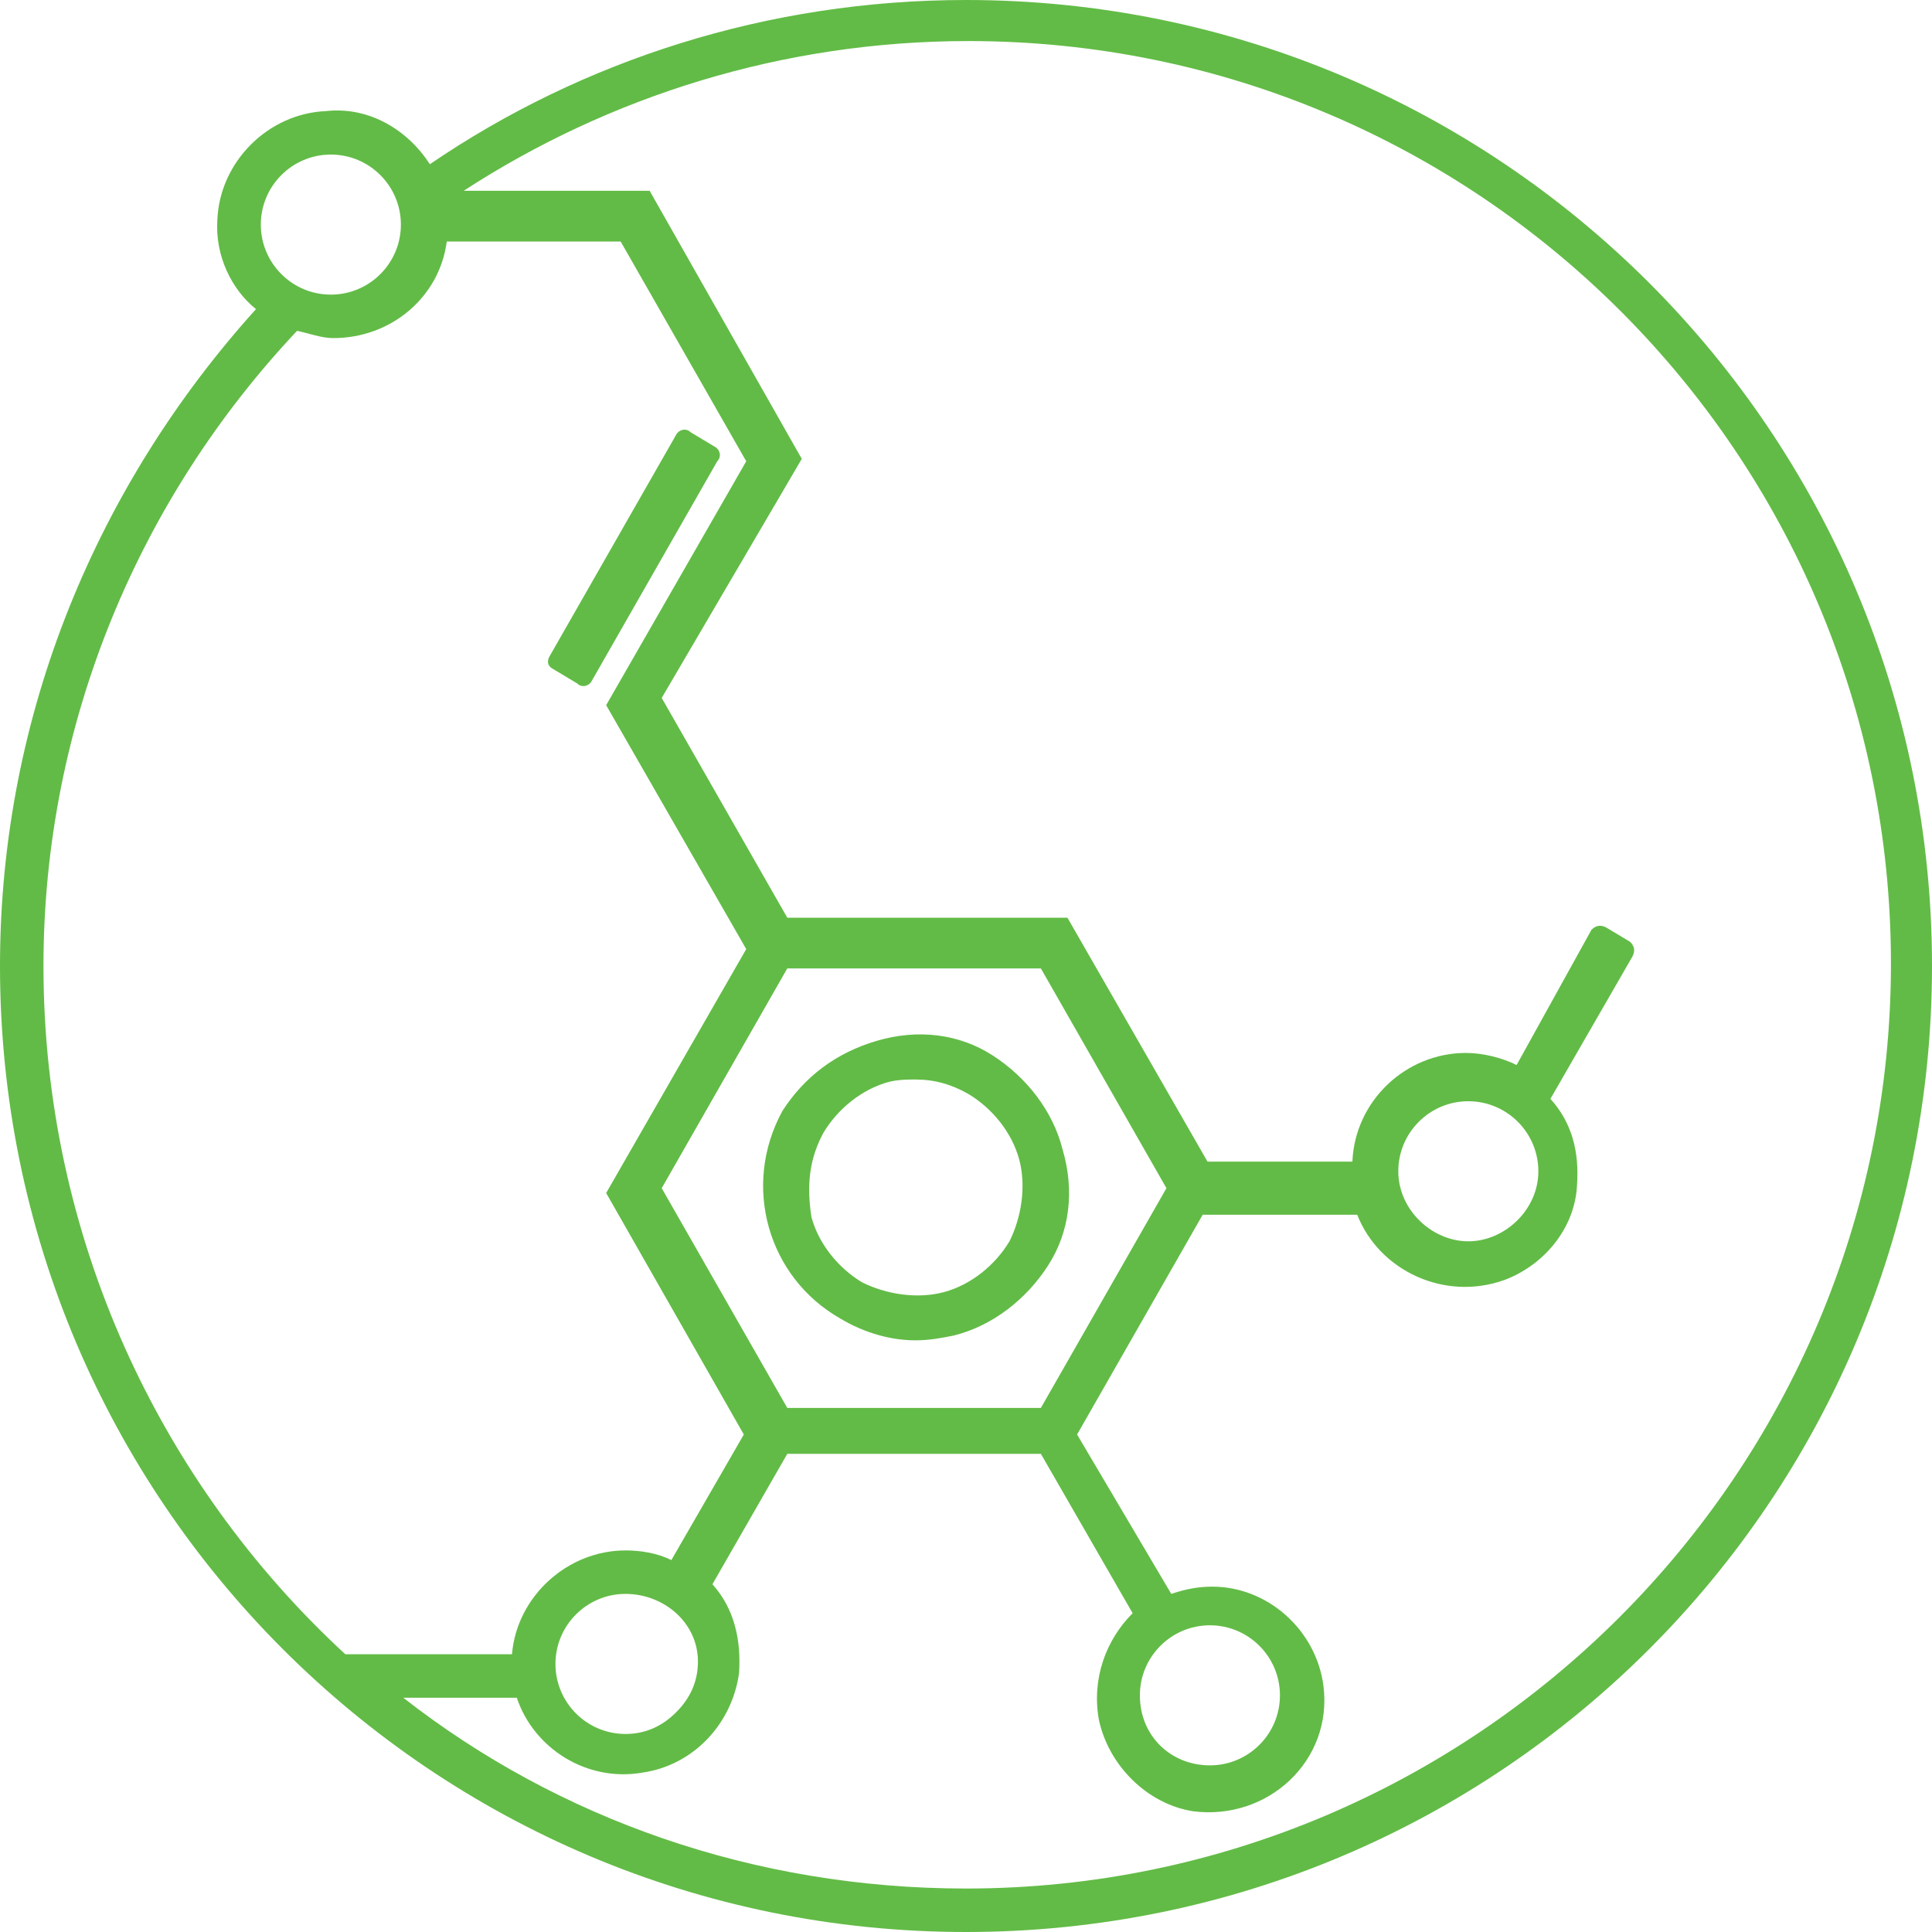
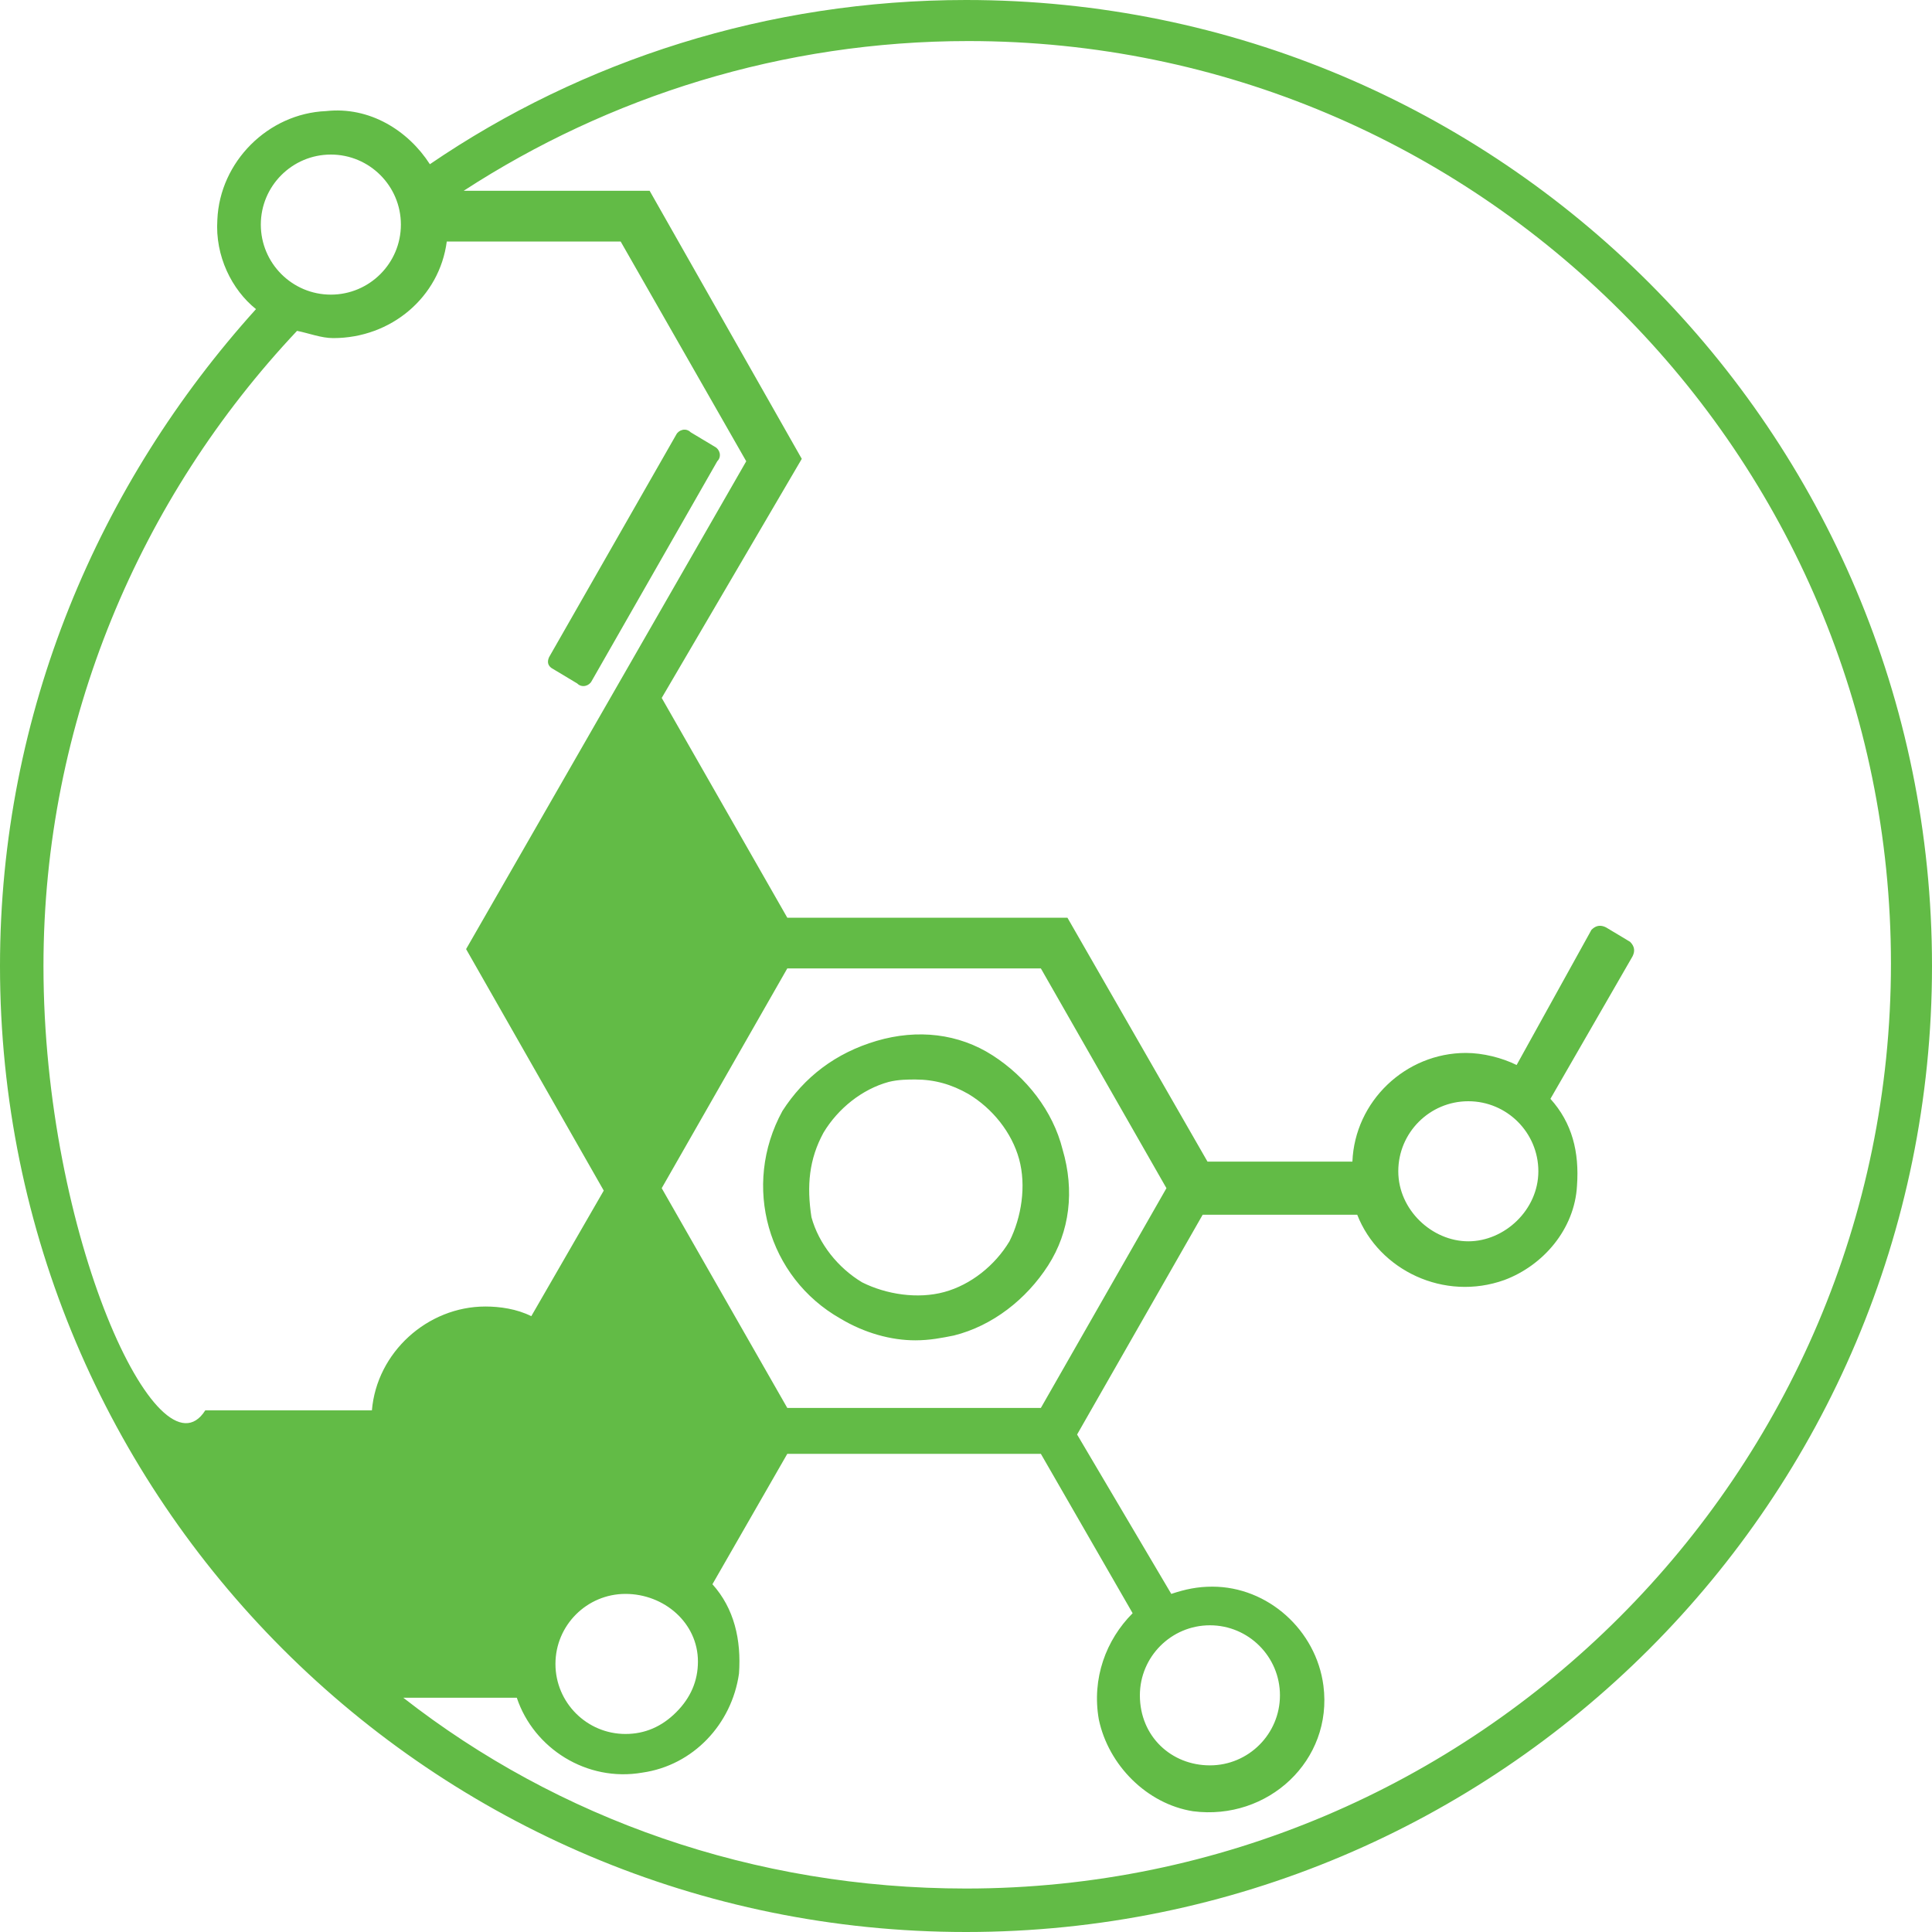
<svg xmlns="http://www.w3.org/2000/svg" version="1.1" id="competence-chemical" x="0px" y="0px" width="80px" height="80px" viewBox="0 0 80 80" style="enable-background:new 0 0 80 80;" xml:space="preserve">
  <style type="text/css">
	.st0{fill:#62BB46;}
</style>
-   <path class="st0" d="M40,0c-8.2,0-15.9,2.5-22.2,6.8c-0.9-1.4-2.5-2.4-4.3-2.2C11.1,4.7,9.1,6.7,9,9.1c-0.1,1.5,0.6,2.9,1.6,3.7  C4.1,20,0,29.5,0,40c0,22.1,17.9,40,40,40s40-17.9,40-40S62.1,0,40,0z M13.7,6.4c1.6,0,2.9,1.3,2.9,2.9s-1.3,2.9-2.9,2.9  s-2.9-1.3-2.9-2.9S12.1,6.4,13.7,6.4z M1.8,40c0-10.1,4-19.4,10.5-26.3c0.5,0.1,1,0.3,1.5,0.3c2.4,0,4.4-1.7,4.7-4h7.2l5.2,9.1  l-5.8,10.1l5.8,10.1l-5.8,10.1l5.7,10l-3,5.2c-0.6-0.3-1.3-0.4-1.9-0.4c-2.4,0-4.5,1.9-4.7,4.3h-6.9C6.6,61.4,1.8,51.2,1.8,40z   M32.6,40.1h10.5l5.2,9.1l-5.2,9.1H32.6l-5.2-9.1L32.6,40.1z M28.9,68.8c0,0.8-0.3,1.5-0.9,2.1c-0.6,0.6-1.3,0.9-2.1,0.9  c-1.6,0-2.9-1.3-2.9-2.9c0-1.6,1.3-2.9,2.9-2.9S28.9,67.2,28.9,68.8z M40,78.2c-8.8,0-16.9-2.9-23.3-7.9h4.7  c0.7,2.1,2.9,3.5,5.2,3.1c2.1-0.3,3.7-2,4-4.1c0.1-1.4-0.2-2.7-1.1-3.7l3.1-5.4h10.5l3.8,6.6c-1.1,1.1-1.7,2.7-1.4,4.4  c0.4,1.9,2,3.5,3.9,3.8c3.1,0.4,5.8-2.1,5.4-5.2c-0.3-2.3-2.3-4.1-4.6-4.1c-0.6,0-1.1,0.1-1.7,0.3l-3.9-6.6l5.2-9.1h6.4  c0.9,2.3,3.6,3.6,6.1,2.7c1.6-0.6,2.9-2.1,3-3.9c0.1-1.4-0.2-2.6-1.1-3.6l3.4-5.9c0.1-0.2,0.1-0.4-0.1-0.6l-1-0.6  c-0.2-0.1-0.4-0.1-0.6,0.1l-3.1,5.6c-0.6-0.3-1.4-0.5-2.1-0.5c-2.5,0-4.6,2-4.7,4.5h-6l-5.8-10.1H32.6l-5.2-9.1L33.2,19L26.9,7.9  h-7.7c6-3.9,13.2-6.2,20.9-6.2c21.1,0,38.2,17.1,38.2,38.2S61.1,78.2,40,78.2z M47.2,70.2c0-1.6,1.3-2.9,2.9-2.9  c1.6,0,2.9,1.3,2.9,2.9s-1.3,2.9-2.9,2.9C48.5,73.1,47.2,71.9,47.2,70.2z M57.9,48.5c0-1.6,1.3-2.9,2.9-2.9s2.9,1.3,2.9,2.9  c0,1.6-1.4,2.9-2.9,2.9S57.9,50.1,57.9,48.5z M34.8,54.6c1,0.6,2.1,0.9,3.1,0.9c0.6,0,1.1-0.1,1.6-0.2c1.6-0.4,3-1.5,3.9-2.9  c0.9-1.4,1.1-3.1,0.6-4.8c-0.4-1.6-1.5-3-2.9-3.9c-1.4-0.9-3.1-1.1-4.8-0.6s-3,1.5-3.9,2.9C30.7,49.1,31.8,52.9,34.8,54.6z   M34.1,46.9c0.6-1,1.6-1.8,2.7-2.1c0.4-0.1,0.8-0.1,1.1-0.1c0.8,0,1.5,0.2,2.2,0.6c1,0.6,1.8,1.6,2.1,2.7c0.3,1.1,0.1,2.4-0.4,3.4  c-0.6,1-1.6,1.8-2.7,2.1s-2.4,0.1-3.4-0.4c-1-0.6-1.8-1.6-2.1-2.7C33.4,49.1,33.5,48,34.1,46.9z M22.8,27.1l5.2-9.1  c0.1-0.2,0.4-0.3,0.6-0.1l1,0.6c0.2,0.1,0.3,0.4,0.1,0.6l-5.2,9.1c-0.1,0.2-0.4,0.3-0.6,0.1l-1-0.6C22.7,27.6,22.6,27.4,22.8,27.1z" />
+   <path class="st0" d="M40,0c-8.2,0-15.9,2.5-22.2,6.8c-0.9-1.4-2.5-2.4-4.3-2.2C11.1,4.7,9.1,6.7,9,9.1c-0.1,1.5,0.6,2.9,1.6,3.7  C4.1,20,0,29.5,0,40c0,22.1,17.9,40,40,40s40-17.9,40-40S62.1,0,40,0z M13.7,6.4c1.6,0,2.9,1.3,2.9,2.9s-1.3,2.9-2.9,2.9  s-2.9-1.3-2.9-2.9S12.1,6.4,13.7,6.4z M1.8,40c0-10.1,4-19.4,10.5-26.3c0.5,0.1,1,0.3,1.5,0.3c2.4,0,4.4-1.7,4.7-4h7.2l5.2,9.1  l-5.8,10.1l-5.8,10.1l5.7,10l-3,5.2c-0.6-0.3-1.3-0.4-1.9-0.4c-2.4,0-4.5,1.9-4.7,4.3h-6.9C6.6,61.4,1.8,51.2,1.8,40z   M32.6,40.1h10.5l5.2,9.1l-5.2,9.1H32.6l-5.2-9.1L32.6,40.1z M28.9,68.8c0,0.8-0.3,1.5-0.9,2.1c-0.6,0.6-1.3,0.9-2.1,0.9  c-1.6,0-2.9-1.3-2.9-2.9c0-1.6,1.3-2.9,2.9-2.9S28.9,67.2,28.9,68.8z M40,78.2c-8.8,0-16.9-2.9-23.3-7.9h4.7  c0.7,2.1,2.9,3.5,5.2,3.1c2.1-0.3,3.7-2,4-4.1c0.1-1.4-0.2-2.7-1.1-3.7l3.1-5.4h10.5l3.8,6.6c-1.1,1.1-1.7,2.7-1.4,4.4  c0.4,1.9,2,3.5,3.9,3.8c3.1,0.4,5.8-2.1,5.4-5.2c-0.3-2.3-2.3-4.1-4.6-4.1c-0.6,0-1.1,0.1-1.7,0.3l-3.9-6.6l5.2-9.1h6.4  c0.9,2.3,3.6,3.6,6.1,2.7c1.6-0.6,2.9-2.1,3-3.9c0.1-1.4-0.2-2.6-1.1-3.6l3.4-5.9c0.1-0.2,0.1-0.4-0.1-0.6l-1-0.6  c-0.2-0.1-0.4-0.1-0.6,0.1l-3.1,5.6c-0.6-0.3-1.4-0.5-2.1-0.5c-2.5,0-4.6,2-4.7,4.5h-6l-5.8-10.1H32.6l-5.2-9.1L33.2,19L26.9,7.9  h-7.7c6-3.9,13.2-6.2,20.9-6.2c21.1,0,38.2,17.1,38.2,38.2S61.1,78.2,40,78.2z M47.2,70.2c0-1.6,1.3-2.9,2.9-2.9  c1.6,0,2.9,1.3,2.9,2.9s-1.3,2.9-2.9,2.9C48.5,73.1,47.2,71.9,47.2,70.2z M57.9,48.5c0-1.6,1.3-2.9,2.9-2.9s2.9,1.3,2.9,2.9  c0,1.6-1.4,2.9-2.9,2.9S57.9,50.1,57.9,48.5z M34.8,54.6c1,0.6,2.1,0.9,3.1,0.9c0.6,0,1.1-0.1,1.6-0.2c1.6-0.4,3-1.5,3.9-2.9  c0.9-1.4,1.1-3.1,0.6-4.8c-0.4-1.6-1.5-3-2.9-3.9c-1.4-0.9-3.1-1.1-4.8-0.6s-3,1.5-3.9,2.9C30.7,49.1,31.8,52.9,34.8,54.6z   M34.1,46.9c0.6-1,1.6-1.8,2.7-2.1c0.4-0.1,0.8-0.1,1.1-0.1c0.8,0,1.5,0.2,2.2,0.6c1,0.6,1.8,1.6,2.1,2.7c0.3,1.1,0.1,2.4-0.4,3.4  c-0.6,1-1.6,1.8-2.7,2.1s-2.4,0.1-3.4-0.4c-1-0.6-1.8-1.6-2.1-2.7C33.4,49.1,33.5,48,34.1,46.9z M22.8,27.1l5.2-9.1  c0.1-0.2,0.4-0.3,0.6-0.1l1,0.6c0.2,0.1,0.3,0.4,0.1,0.6l-5.2,9.1c-0.1,0.2-0.4,0.3-0.6,0.1l-1-0.6C22.7,27.6,22.6,27.4,22.8,27.1z" />
</svg>